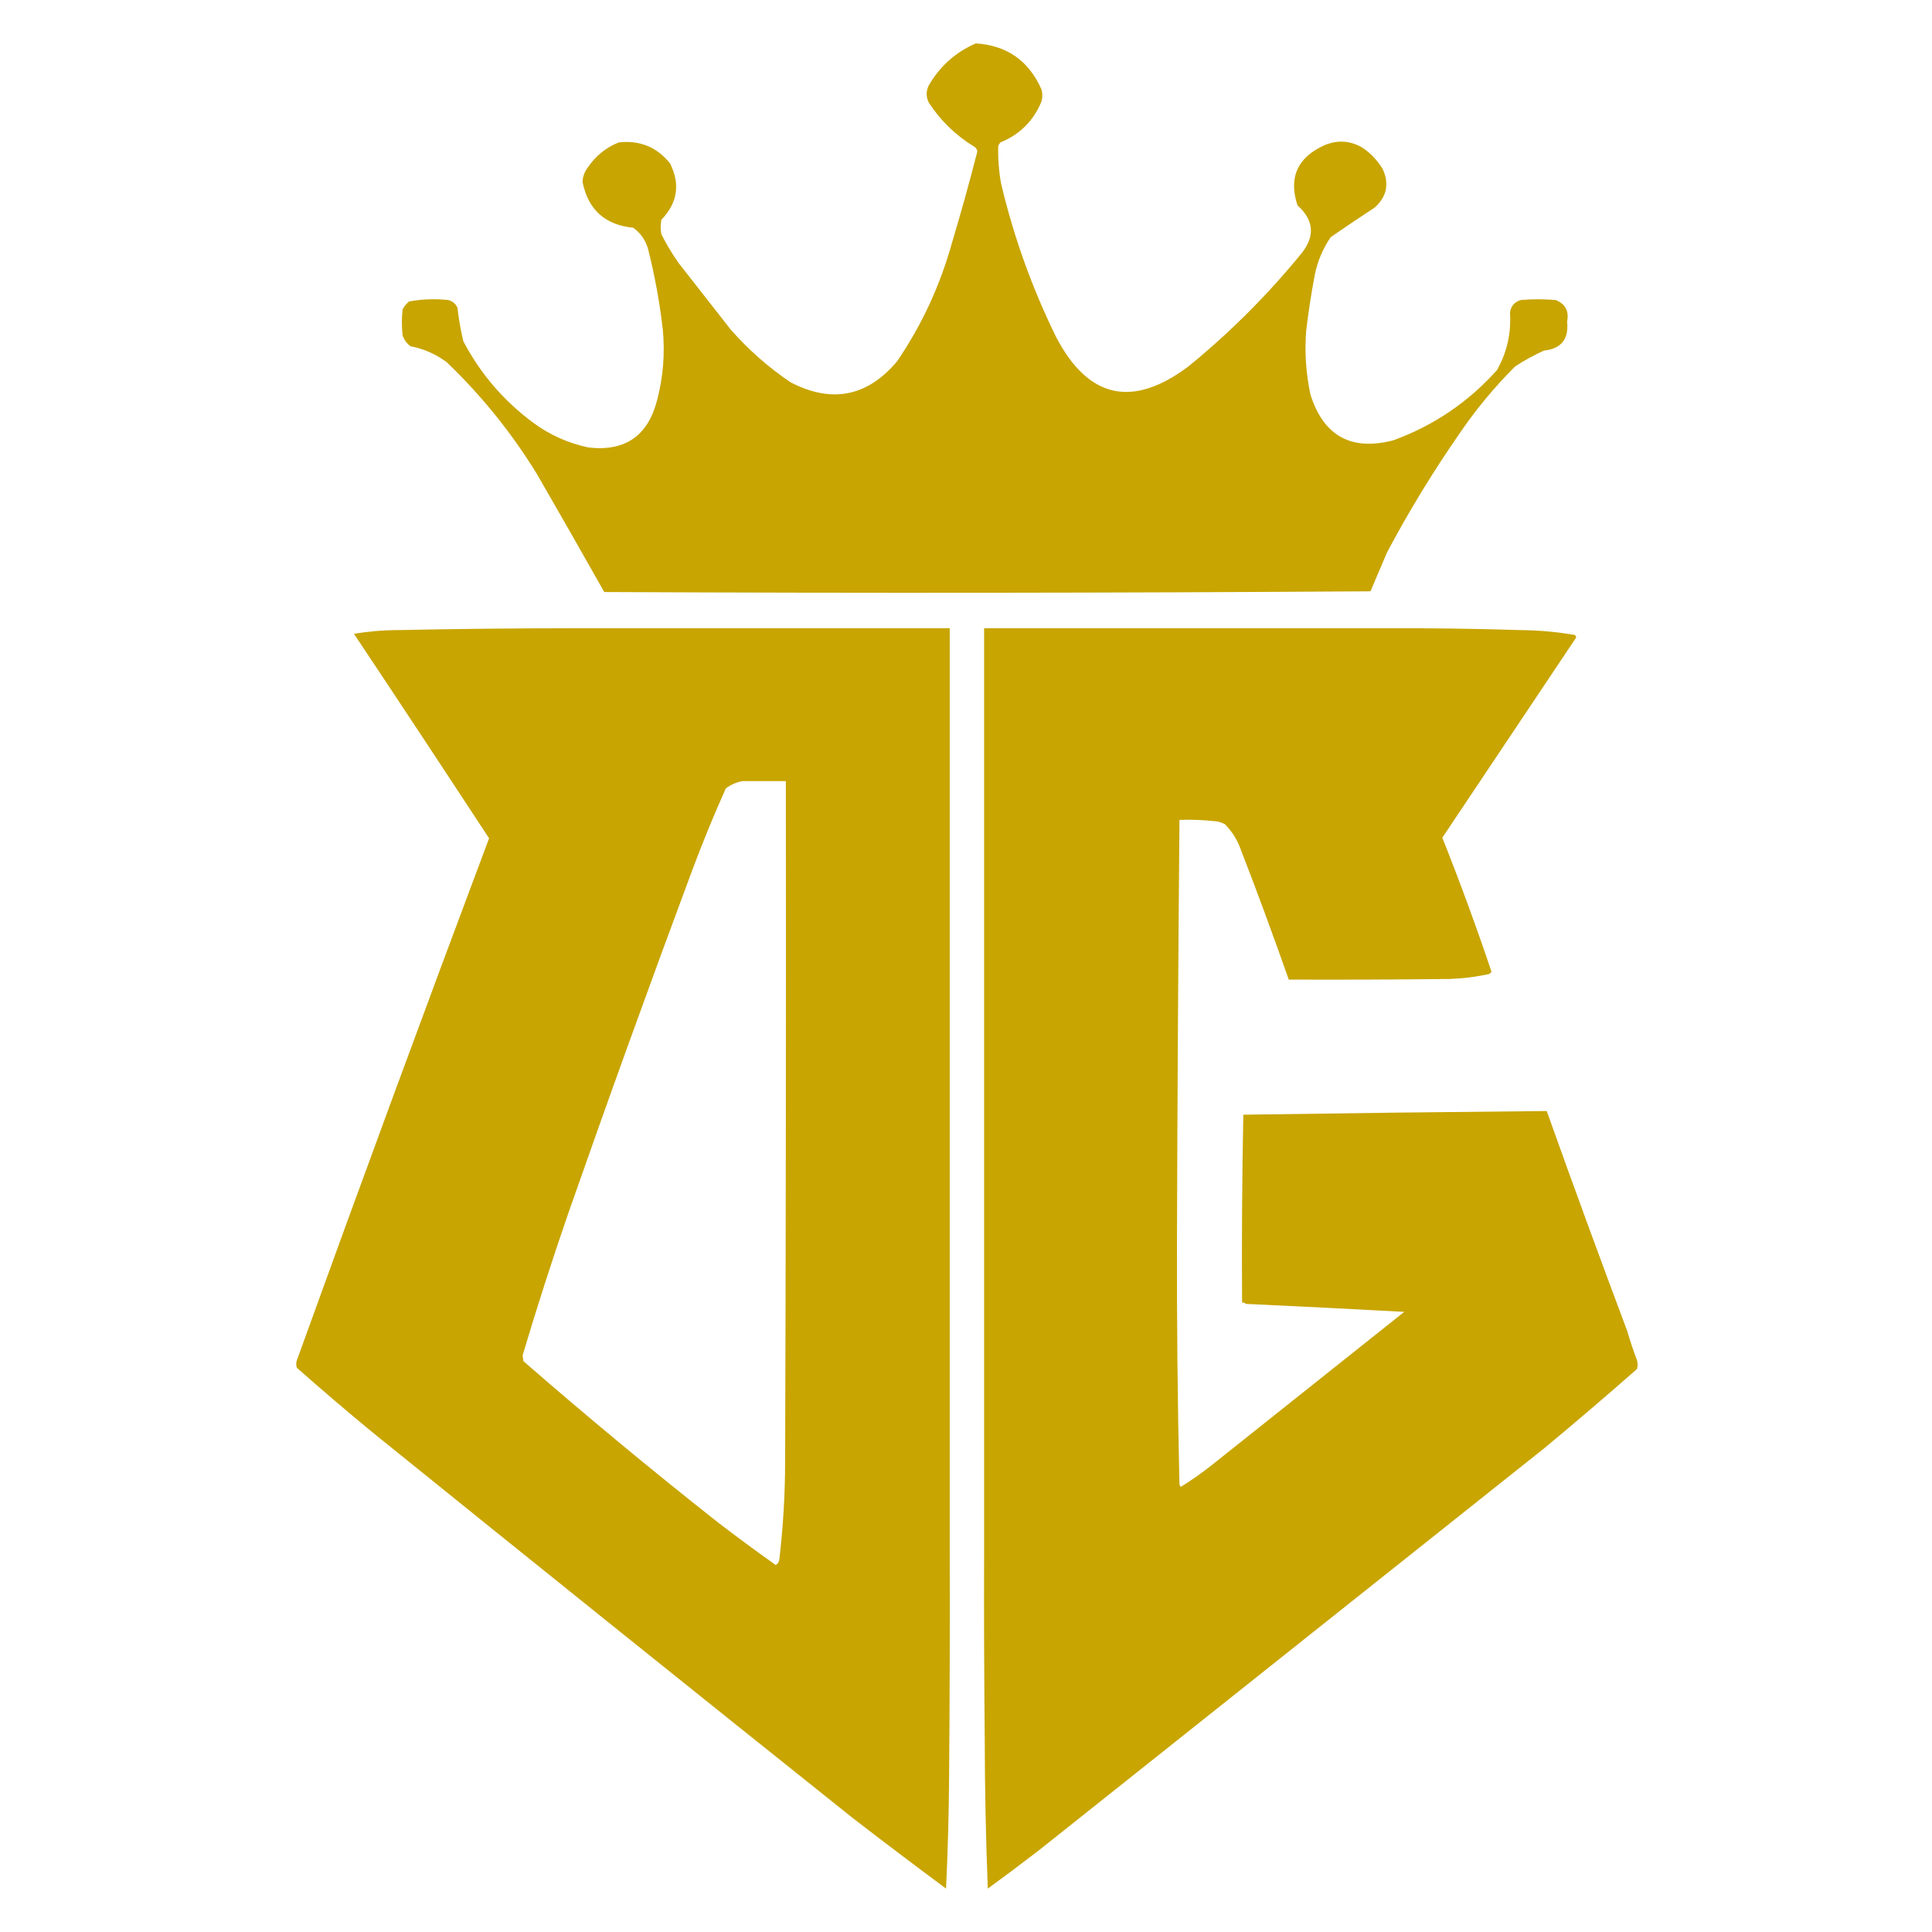
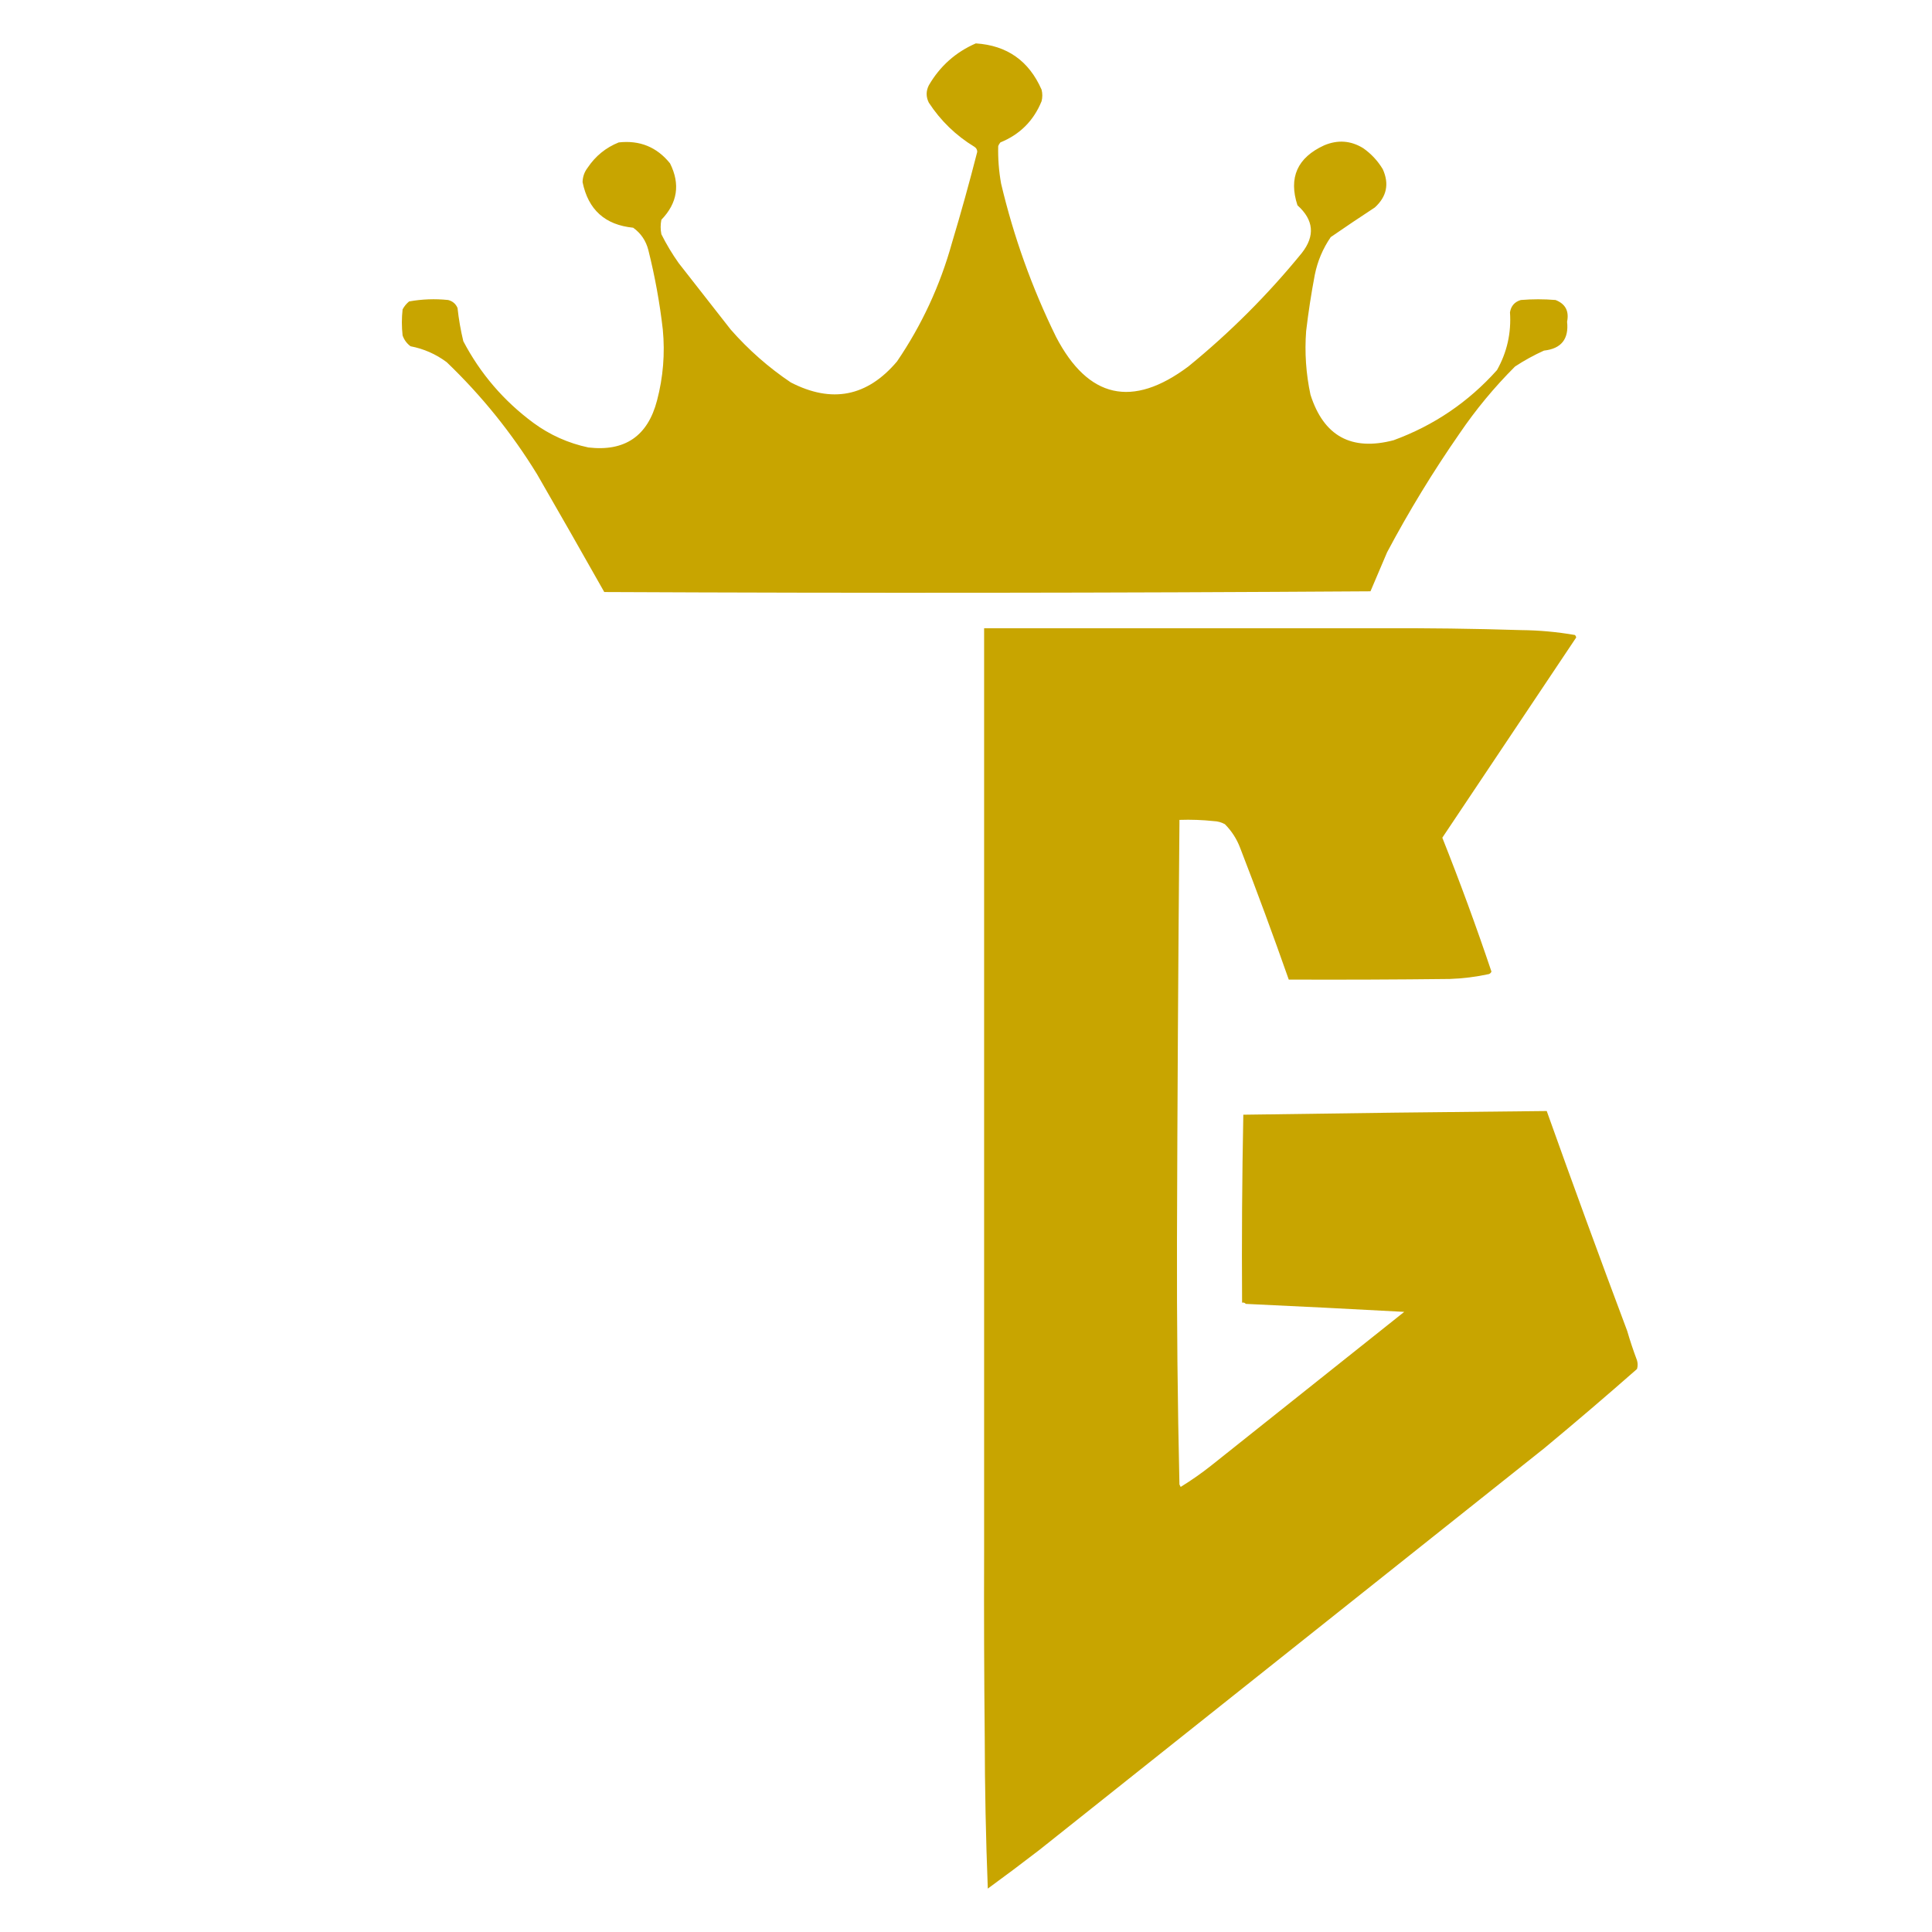
<svg xmlns="http://www.w3.org/2000/svg" width="1024" height="1024" viewBox="0 0 1024 1024" fill="none">
  <path fill-rule="evenodd" clip-rule="evenodd" d="M517.197 23C533.724 24.061 545.348 32.234 552.061 47.52C552.574 49.563 552.574 51.606 552.061 53.65C547.846 63.994 540.567 71.273 530.223 75.487C529.74 76.062 529.357 76.701 529.073 77.403C528.905 84.079 529.418 90.72 530.606 97.325C537.272 125.502 546.98 152.575 559.723 178.546C576.764 211.227 600.134 216.464 629.834 194.254C651.924 176.248 671.977 156.197 689.983 134.105C697.117 125.017 696.351 116.588 687.685 108.819C682.88 94.142 687.608 83.543 701.86 77.02C709.093 73.986 715.99 74.497 722.549 78.552C726.786 81.535 730.234 85.239 732.893 89.663C736.417 97.44 735.015 104.208 728.678 109.968C720.825 115.109 713.032 120.345 705.308 125.676C701.163 131.718 698.351 138.359 696.88 145.598C694.995 155.5 693.462 165.461 692.282 175.481C691.432 186.836 692.198 198.074 694.581 209.196C701.569 231.144 716.25 239.189 738.64 233.332C760.01 225.491 778.277 213.103 793.426 196.17C798.759 186.7 801.057 176.483 800.322 165.52C800.881 162.152 802.797 159.98 806.069 159.007C812.198 158.496 818.328 158.496 824.458 159.007C829.692 161.037 831.73 164.868 830.588 170.501C831.584 179.72 827.493 184.828 818.328 185.826C812.972 188.246 807.869 191.056 803.004 194.254C792.016 205.237 782.177 217.114 773.503 229.884C759.52 250.02 746.746 270.964 735.191 292.716C732.257 299.612 729.314 306.508 726.38 313.404C591.008 314.298 455.645 314.426 320.274 313.787C308.493 292.909 296.617 272.093 284.643 251.339C271.25 229.512 255.287 209.718 236.754 191.956C230.998 187.672 224.613 184.863 217.598 183.527C215.601 182.042 214.196 180.126 213.383 177.78C212.872 173.183 212.872 168.585 213.383 163.988C214.243 162.36 215.392 160.956 216.831 159.774C223.649 158.541 230.546 158.285 237.52 159.007C239.882 159.61 241.542 161.014 242.5 163.222C243.144 169.168 244.166 175.042 245.565 180.845C254.601 198.061 266.989 212.492 282.728 224.138C291.484 230.558 301.19 234.9 311.845 237.164C331.193 239.429 343.325 231.128 348.241 212.261C351.488 199.943 352.509 187.428 351.306 174.715C349.676 160.496 347.123 146.449 343.644 132.572C342.373 127.587 339.691 123.628 335.598 120.695C320.719 119.223 311.779 111.178 308.78 96.559C308.84 93.695 309.735 91.14 311.462 88.897C315.599 82.711 321.091 78.241 327.936 75.487C339.088 74.235 348.155 77.939 355.137 86.598C360.644 97.637 359.111 107.598 350.54 116.481C350.029 119.035 350.029 121.59 350.54 124.143C353.219 129.506 356.284 134.614 359.735 139.468C368.93 151.217 378.125 162.966 387.319 174.715C396.782 185.464 407.379 194.787 419.118 202.683C440.895 213.933 459.668 210.229 475.437 191.572C488.57 172.279 498.278 151.336 504.554 128.741C509.366 112.73 513.833 96.639 517.963 80.468C517.94 79.296 517.427 78.402 516.43 77.786C506.63 71.819 498.585 64.029 492.294 54.416C490.762 51.351 490.762 48.286 492.294 45.221C498.194 35.067 506.492 27.66 517.197 23Z" fill="#C8A500" />
-   <path fill-rule="evenodd" clip-rule="evenodd" d="M503.376 332.99H304.796C273.541 332.984 242.289 333.309 211.04 333.967C203.14 333.969 195.327 334.62 187.601 335.92C211.625 371.983 235.498 408.119 259.22 444.325C224.677 536.343 190.713 628.575 157.326 721.035C156.891 722.337 156.891 723.639 157.326 724.941C170.481 736.576 183.829 747.97 197.367 759.123C282.036 827.519 366.895 895.661 451.94 963.563C468.315 976.2 484.813 988.682 501.422 1001C502.386 980.829 502.933 960.646 503.05 940.449C503.376 901.17 503.486 861.883 503.376 822.604V332.99ZM416.522 414H393.524C390.36 414.59 387.422 415.871 384.708 417.833C378.381 431.954 372.504 446.266 367.076 460.763C344.491 521.363 322.515 582.178 301.148 643.215C292.557 668.091 284.507 693.136 277 718.342C277.064 718.852 277.128 719.364 277.192 719.875C277.255 720.387 277.319 720.899 277.383 721.409C311.082 750.77 345.452 779.257 380.492 806.885C390.576 814.613 400.799 822.148 411.156 829.5C412.283 828.825 412.919 827.806 413.072 826.434C415.073 809.377 416.093 792.251 416.139 775.071C416.522 654.714 416.652 534.357 416.522 414Z" fill="#C8A500" />
  <path fill-rule="evenodd" clip-rule="evenodd" d="M731.252 332.99C756.215 332.863 781.177 333.188 806.127 333.967C815.756 334.053 825.301 334.921 834.774 336.571C835.113 336.936 835.334 337.371 835.425 337.873C811.772 373.249 788.111 408.626 764.458 444C773.781 467.419 782.466 491.073 790.501 514.968C790.234 515.586 789.804 516.016 789.199 516.27C782.336 517.767 775.389 518.64 768.364 518.874C739.931 519.2 711.505 519.31 683.072 519.2C674.869 495.852 666.3 472.628 657.355 449.534C655.538 444.696 652.823 440.464 649.216 436.838C647.387 435.829 645.433 435.288 643.356 435.21C637.399 434.566 631.318 434.344 625.126 434.559C625.126 435.21 625.126 435.861 625.126 436.512C624.475 510.084 624.045 583.657 623.824 657.229C623.707 700.435 624.143 743.621 625.126 786.794C625.341 787.23 625.562 787.66 625.777 788.096C631.429 784.62 636.859 780.824 642.054 776.702C676.125 749.572 710.203 722.448 744.274 695.317C716.284 693.794 688.288 692.381 660.284 691.085C659.822 690.499 659.171 690.278 658.331 690.434C658.116 657.183 658.331 623.978 658.982 590.819C712.586 590.011 766.189 589.36 819.799 588.865C833.694 627.833 847.907 666.676 862.445 705.409C863.982 710.689 865.72 715.898 867.654 721.035C868.09 722.552 868.09 724.075 867.654 725.592C851.462 739.832 835.074 753.83 818.497 767.587C729.299 838.555 640.101 909.523 550.903 980.491C541.879 987.451 532.764 994.287 523.557 1001C522.516 974.319 521.975 947.624 521.93 920.917C521.604 888.148 521.493 855.373 521.604 822.604C521.604 659.397 521.604 496.197 521.604 332.99C591.485 332.99 661.372 332.99 731.252 332.99Z" fill="#C8A500" />
-   <path fill-rule="evenodd" clip-rule="evenodd" d="M643.357 412.21C637.107 411.819 631.032 412.256 625.127 413.512C625.127 412.861 625.127 412.21 625.127 411.559C631.319 411.344 637.4 411.565 643.357 412.21Z" fill="#C8A500" />
</svg>